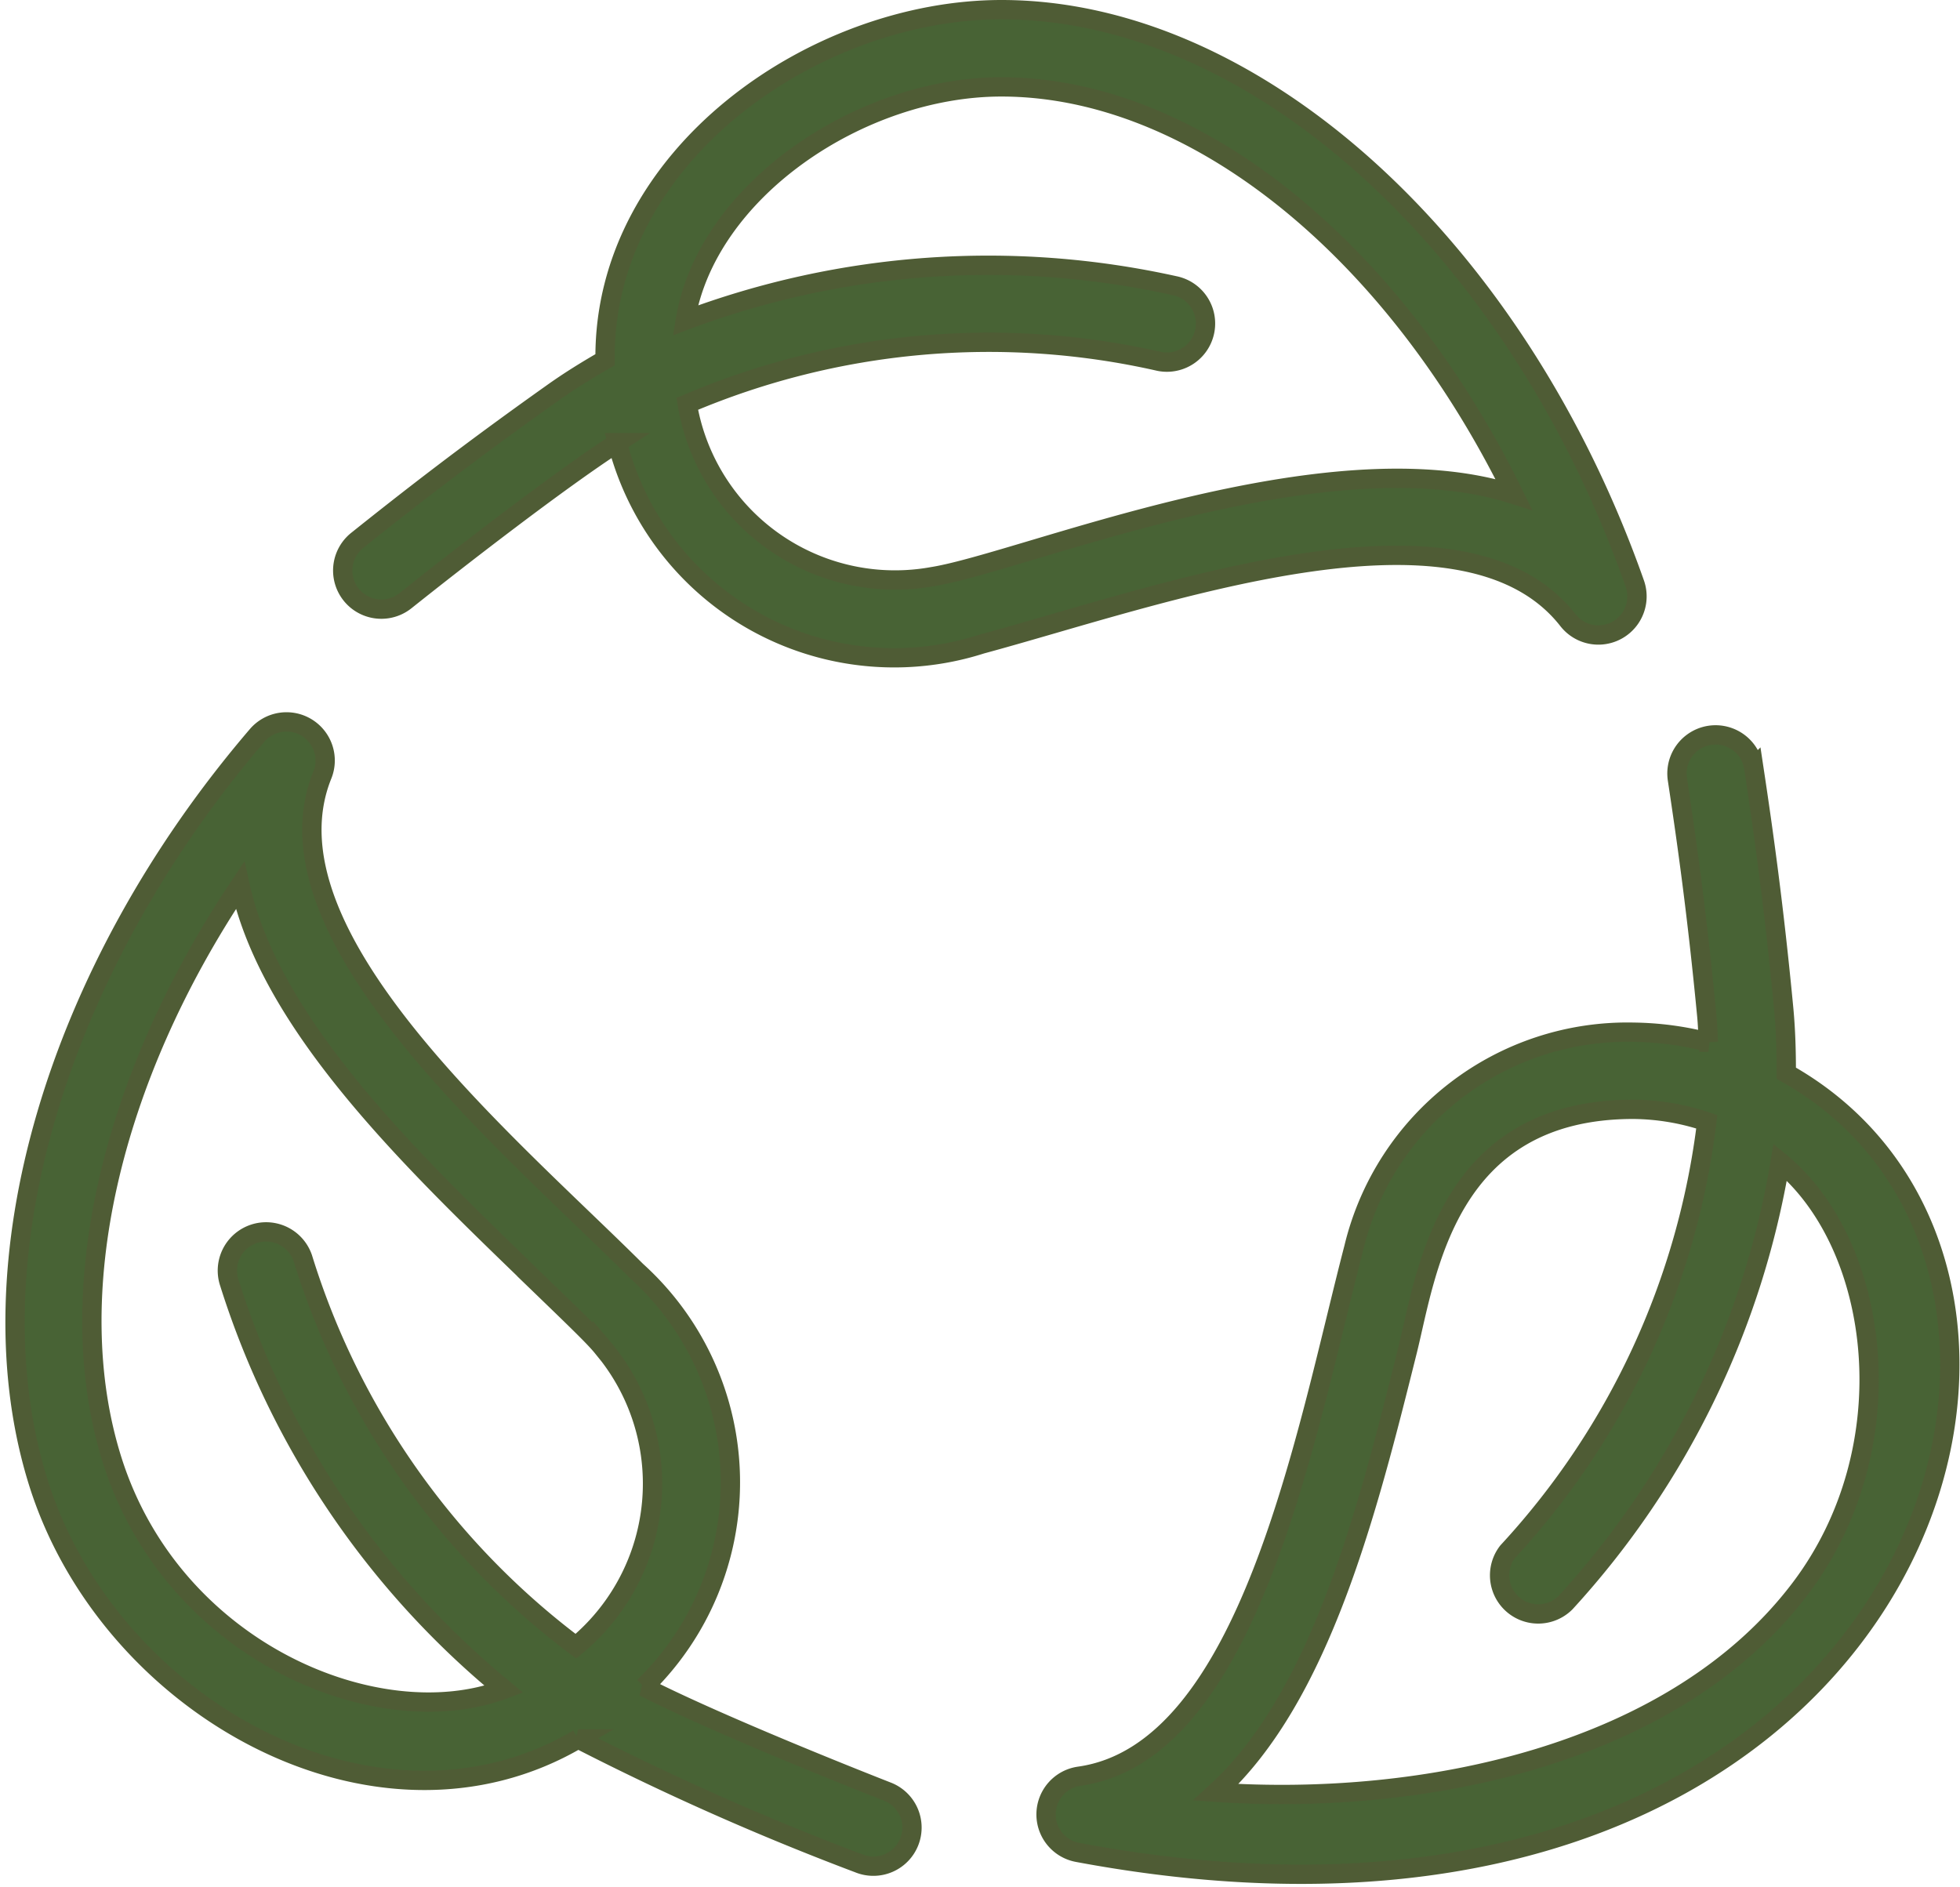
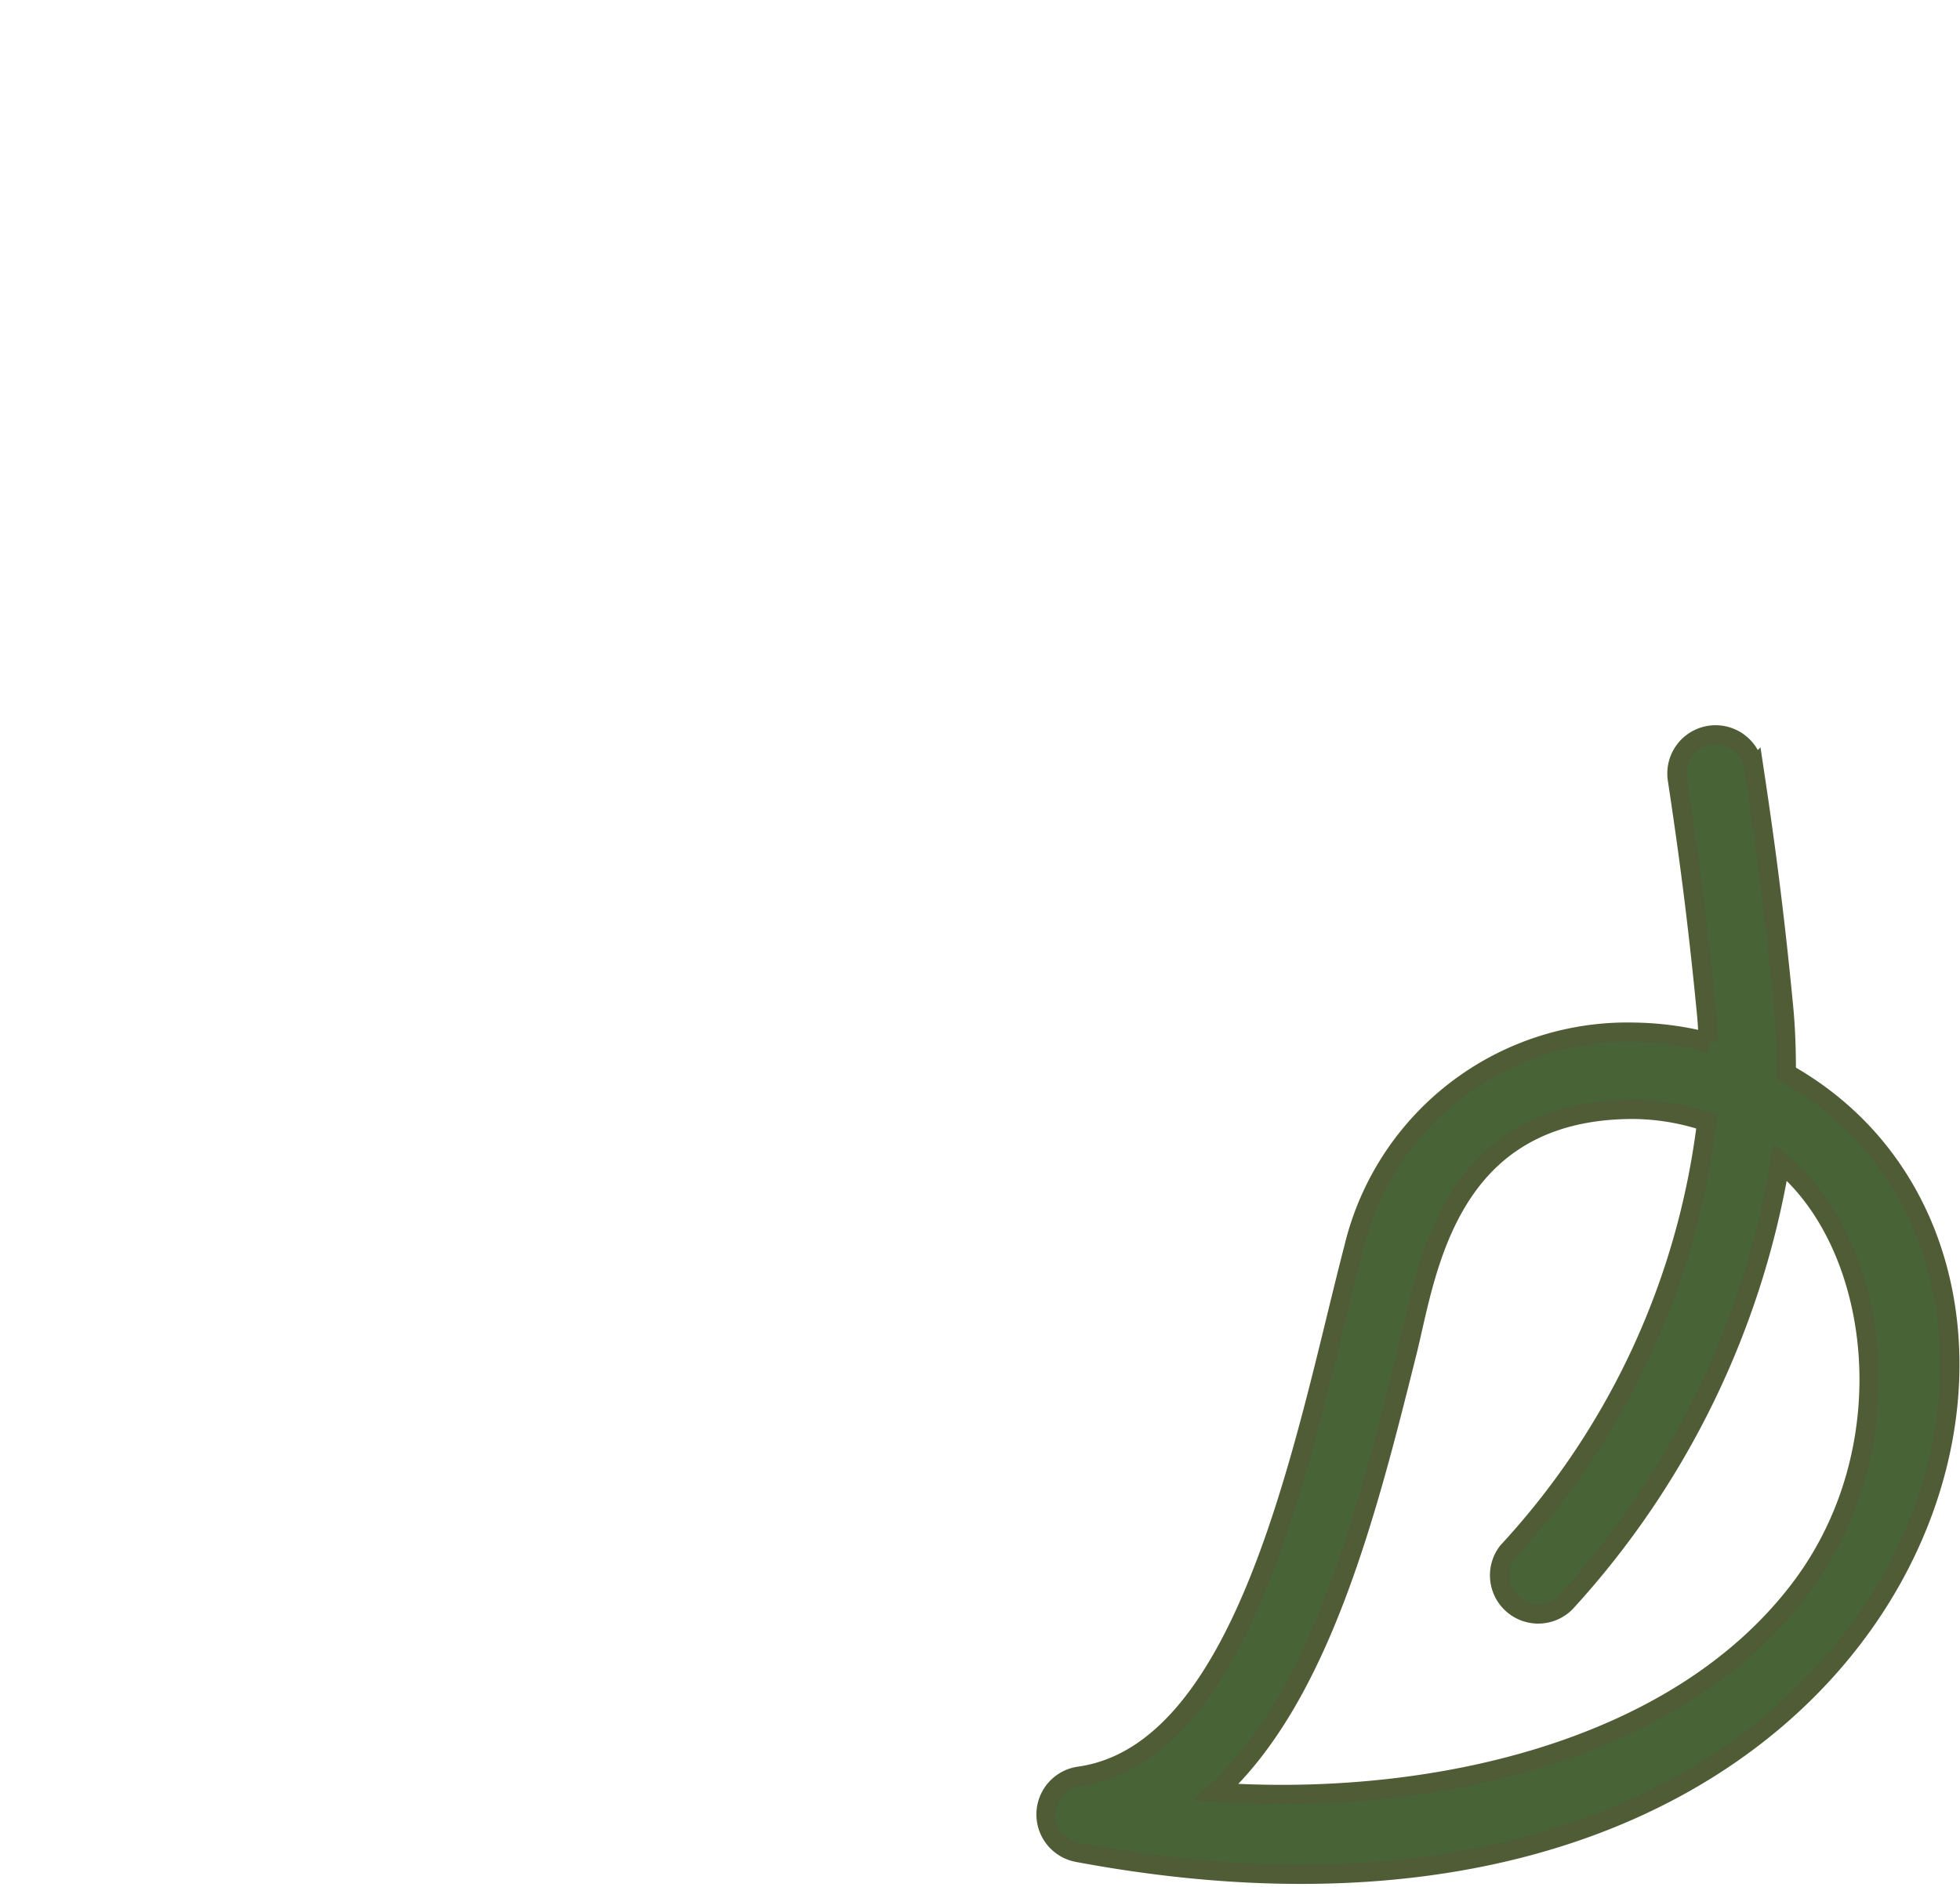
<svg xmlns="http://www.w3.org/2000/svg" width="50.754" height="48.864" viewBox="0 0 50.754 48.864">
  <g id="Grupo_2905" data-name="Grupo 2905" transform="translate(-1.059 -2.107)">
-     <path id="Caminho_84967" data-name="Caminho 84967" d="M10.31,16.1a1,1,0,1,0,1.248,1.563c1.4-1.117,3.986-3.121,5.486-4.091a7.4,7.4,0,0,0,9.425,5.217c4.55-1.23,12.443-4.139,15.192-.622a1,1,0,0,0,1.731-.948c-3.083-8.75-9.828-14.862-16.4-14.862-4.837,0-10.318,3.783-10.265,9.066-.473.272-.942.561-1.4.89C13.152,13.857,11.631,15.045,10.31,16.1ZM26.99,4.357c5,0,10.164,4.212,13.27,10.554-4.874-1.567-12.717,1.755-15.052,2.128a5.454,5.454,0,0,1-6.353-4.473,19.918,19.918,0,0,1,12.226-1.1,1,1,0,0,0,.389-1.962,22.278,22.278,0,0,0-12.665.9C19.354,7.043,23.339,4.357,26.99,4.357Z" fill="#486335" stroke="#4f5c35" stroke-width="0.5" />
    <path id="Caminho_84968" data-name="Caminho 84968" d="M36.117,34.417c-1.241,4.773-2.7,13.067-7.11,13.687a1,1,0,0,0-.045,1.973C50.731,54.149,56.575,35.093,47.315,29.9c0-.552-.014-1.109-.068-1.68-.253-2.652-.522-4.562-.774-6.232a1,1,0,0,0-1.978.3c.248,1.641.512,3.519.761,6.123.022.231.029.457.04.685a8.11,8.11,0,0,0-1.94-.259A7.284,7.284,0,0,0,36.117,34.417ZM47.67,43.254c-3.262,4.3-9.74,5.631-15.124,5.266,2.719-2.475,3.933-7.331,4.958-11.435.5-2.018,1.009-6.251,5.852-6.251a6.119,6.119,0,0,1,1.9.322A19.922,19.922,0,0,1,40.1,42.29a1,1,0,0,0,1.5,1.317A22.285,22.285,0,0,0,47.157,32.2C49.764,34.341,50.453,39.588,47.67,43.254Z" fill="#486335" stroke="#4f5c35" stroke-width="0.5" />
-     <path id="Caminho_84969" data-name="Caminho 84969" d="M9,20.948a1,1,0,0,0-1.279.2c-5.227,6.1-7.45,13.7-5.664,19.367,1.834,5.815,8.774,9.681,13.972,6.623a69.914,69.914,0,0,0,7.263,3.22,1,1,0,1,0,.729-1.862c-1.668-.654-4.7-1.892-6.288-2.707a7.378,7.378,0,0,0-.193-10.77c-3.383-3.368-9.8-8.725-8.133-12.845A1,1,0,0,0,9,20.948Zm5.7,14.1c1.255,1.212,1.742,1.678,1.957,1.944a5.46,5.46,0,0,1-.685,7.746A19.912,19.912,0,0,1,8.9,34.689,1,1,0,1,0,7,35.333a22.275,22.275,0,0,0,7.109,10.52c-3.264,1.22-8.581-.97-10.146-5.936-1.347-4.271-.05-9.867,3.312-14.882C8.062,28.627,11.661,32.105,14.7,35.045Z" fill="#486335" stroke="#4f5c35" stroke-width="0.5" />
  </g>
</svg>